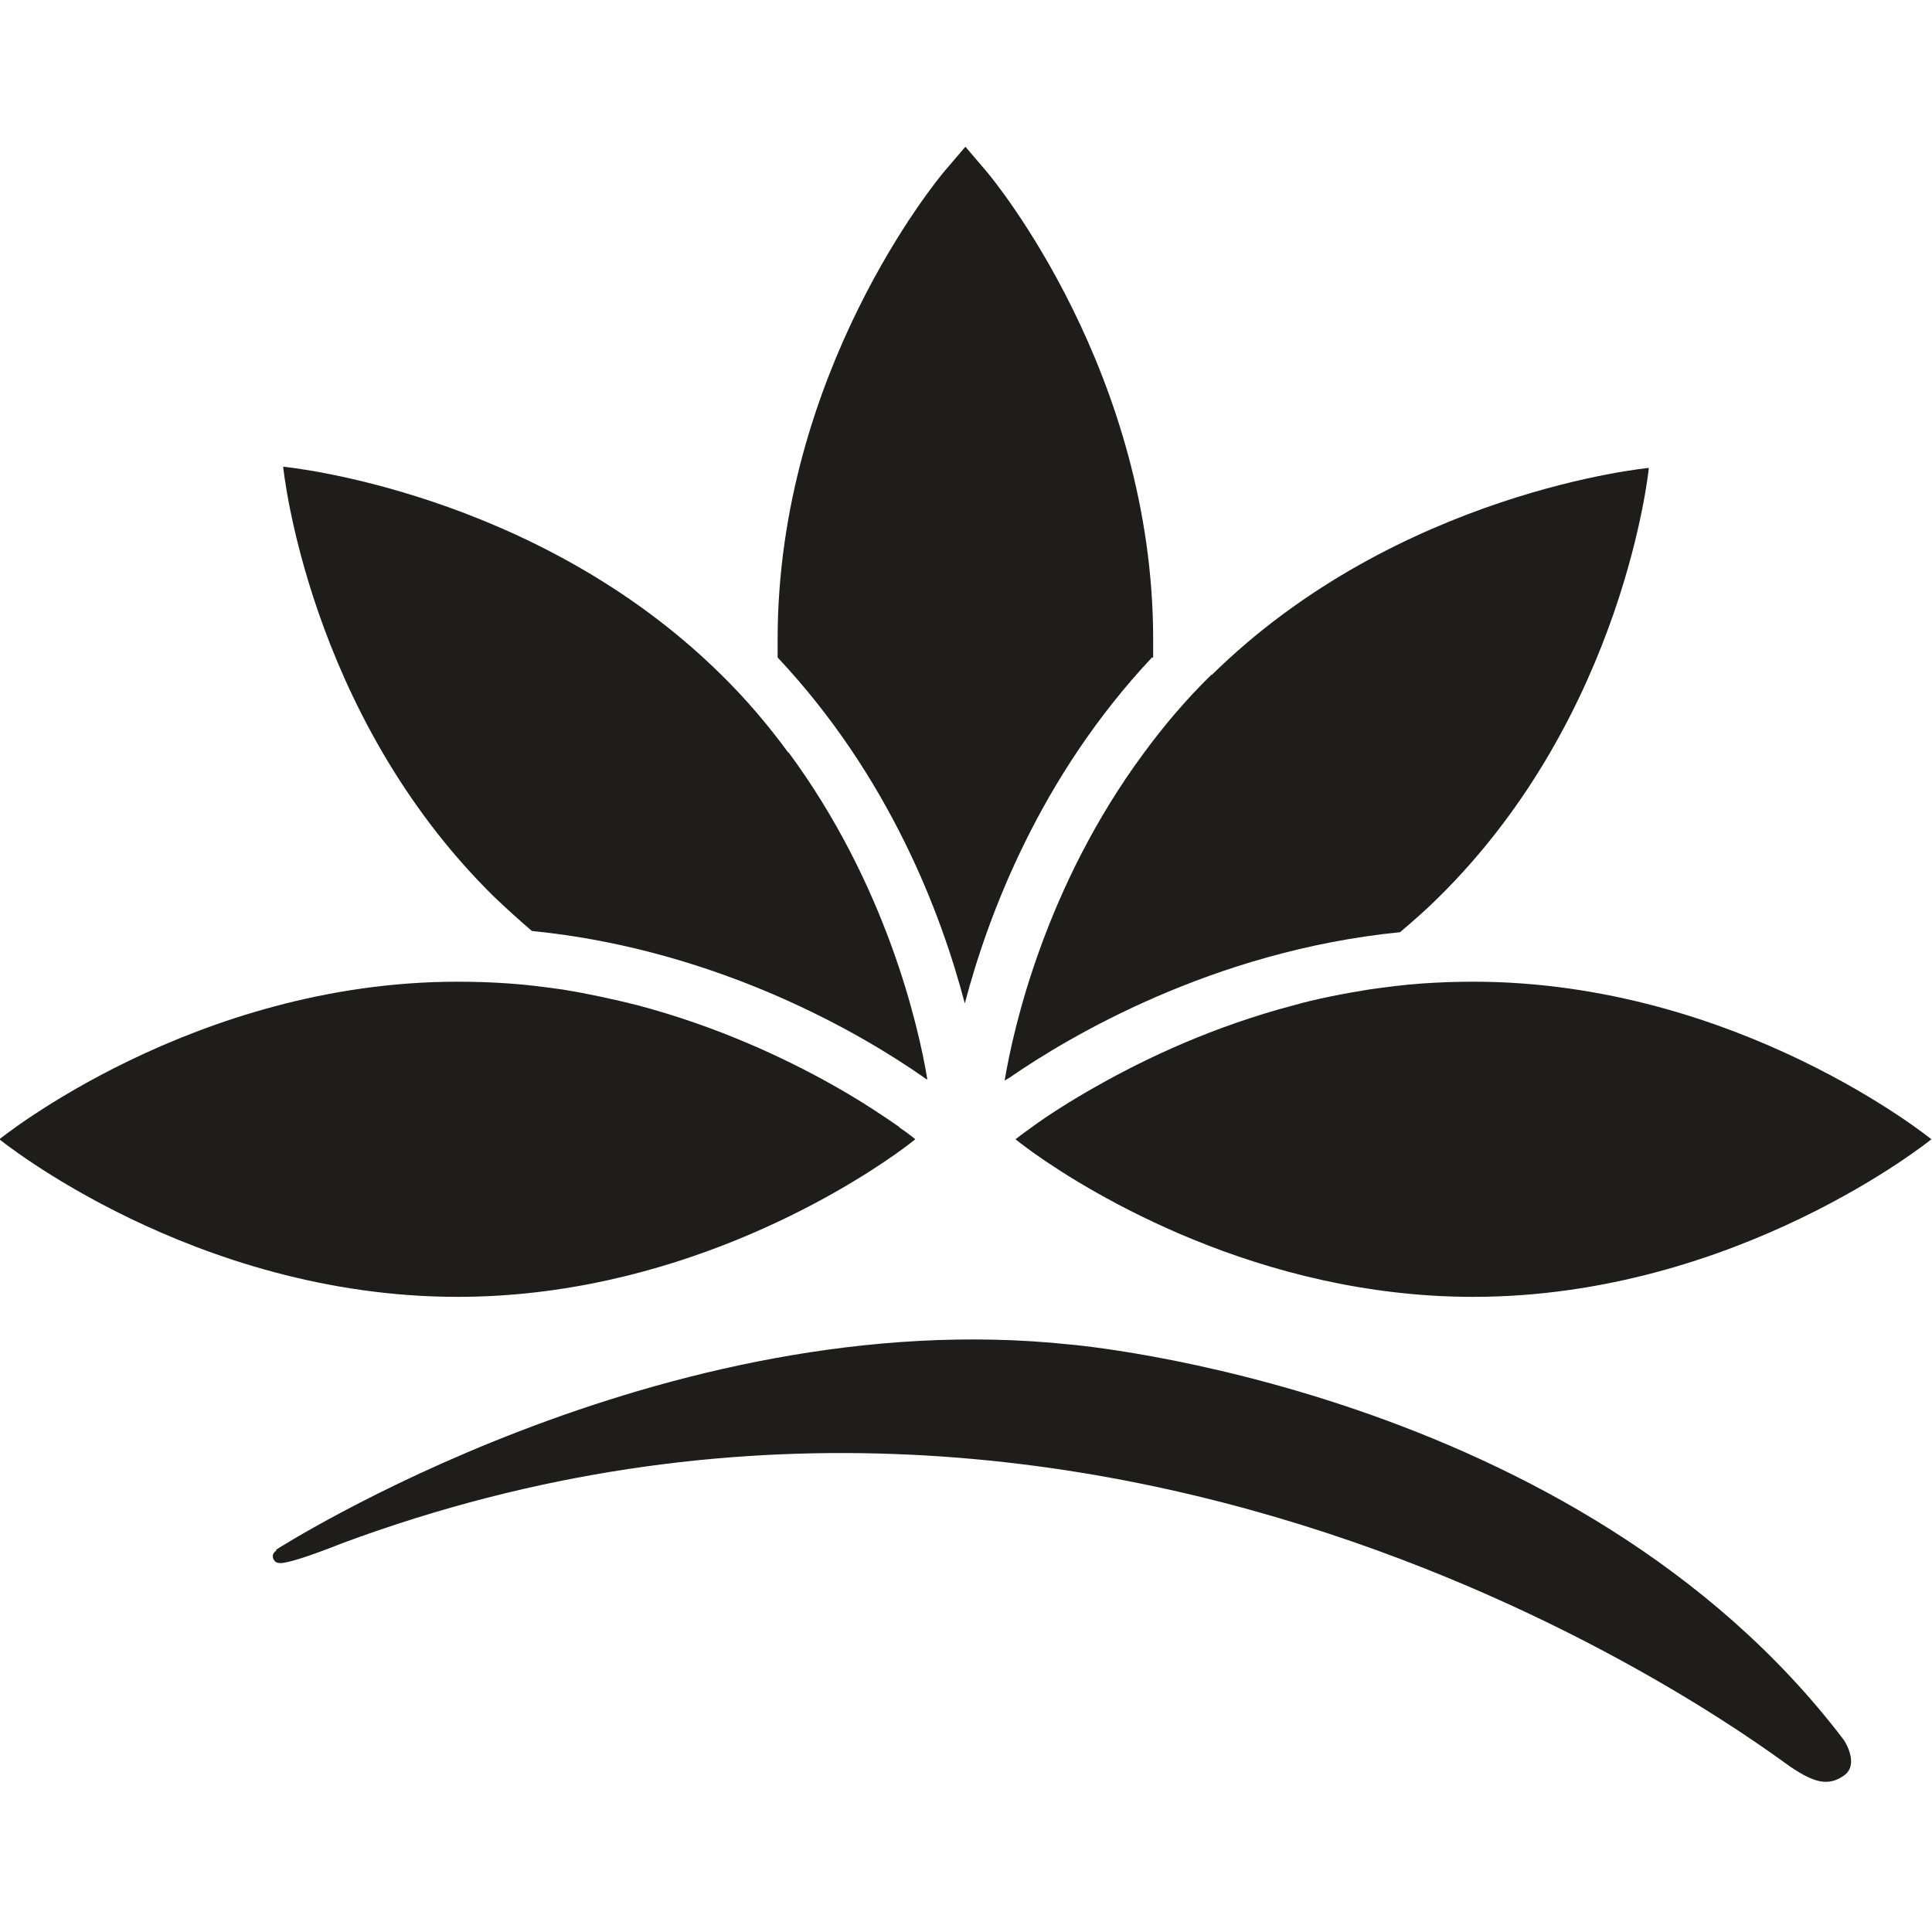
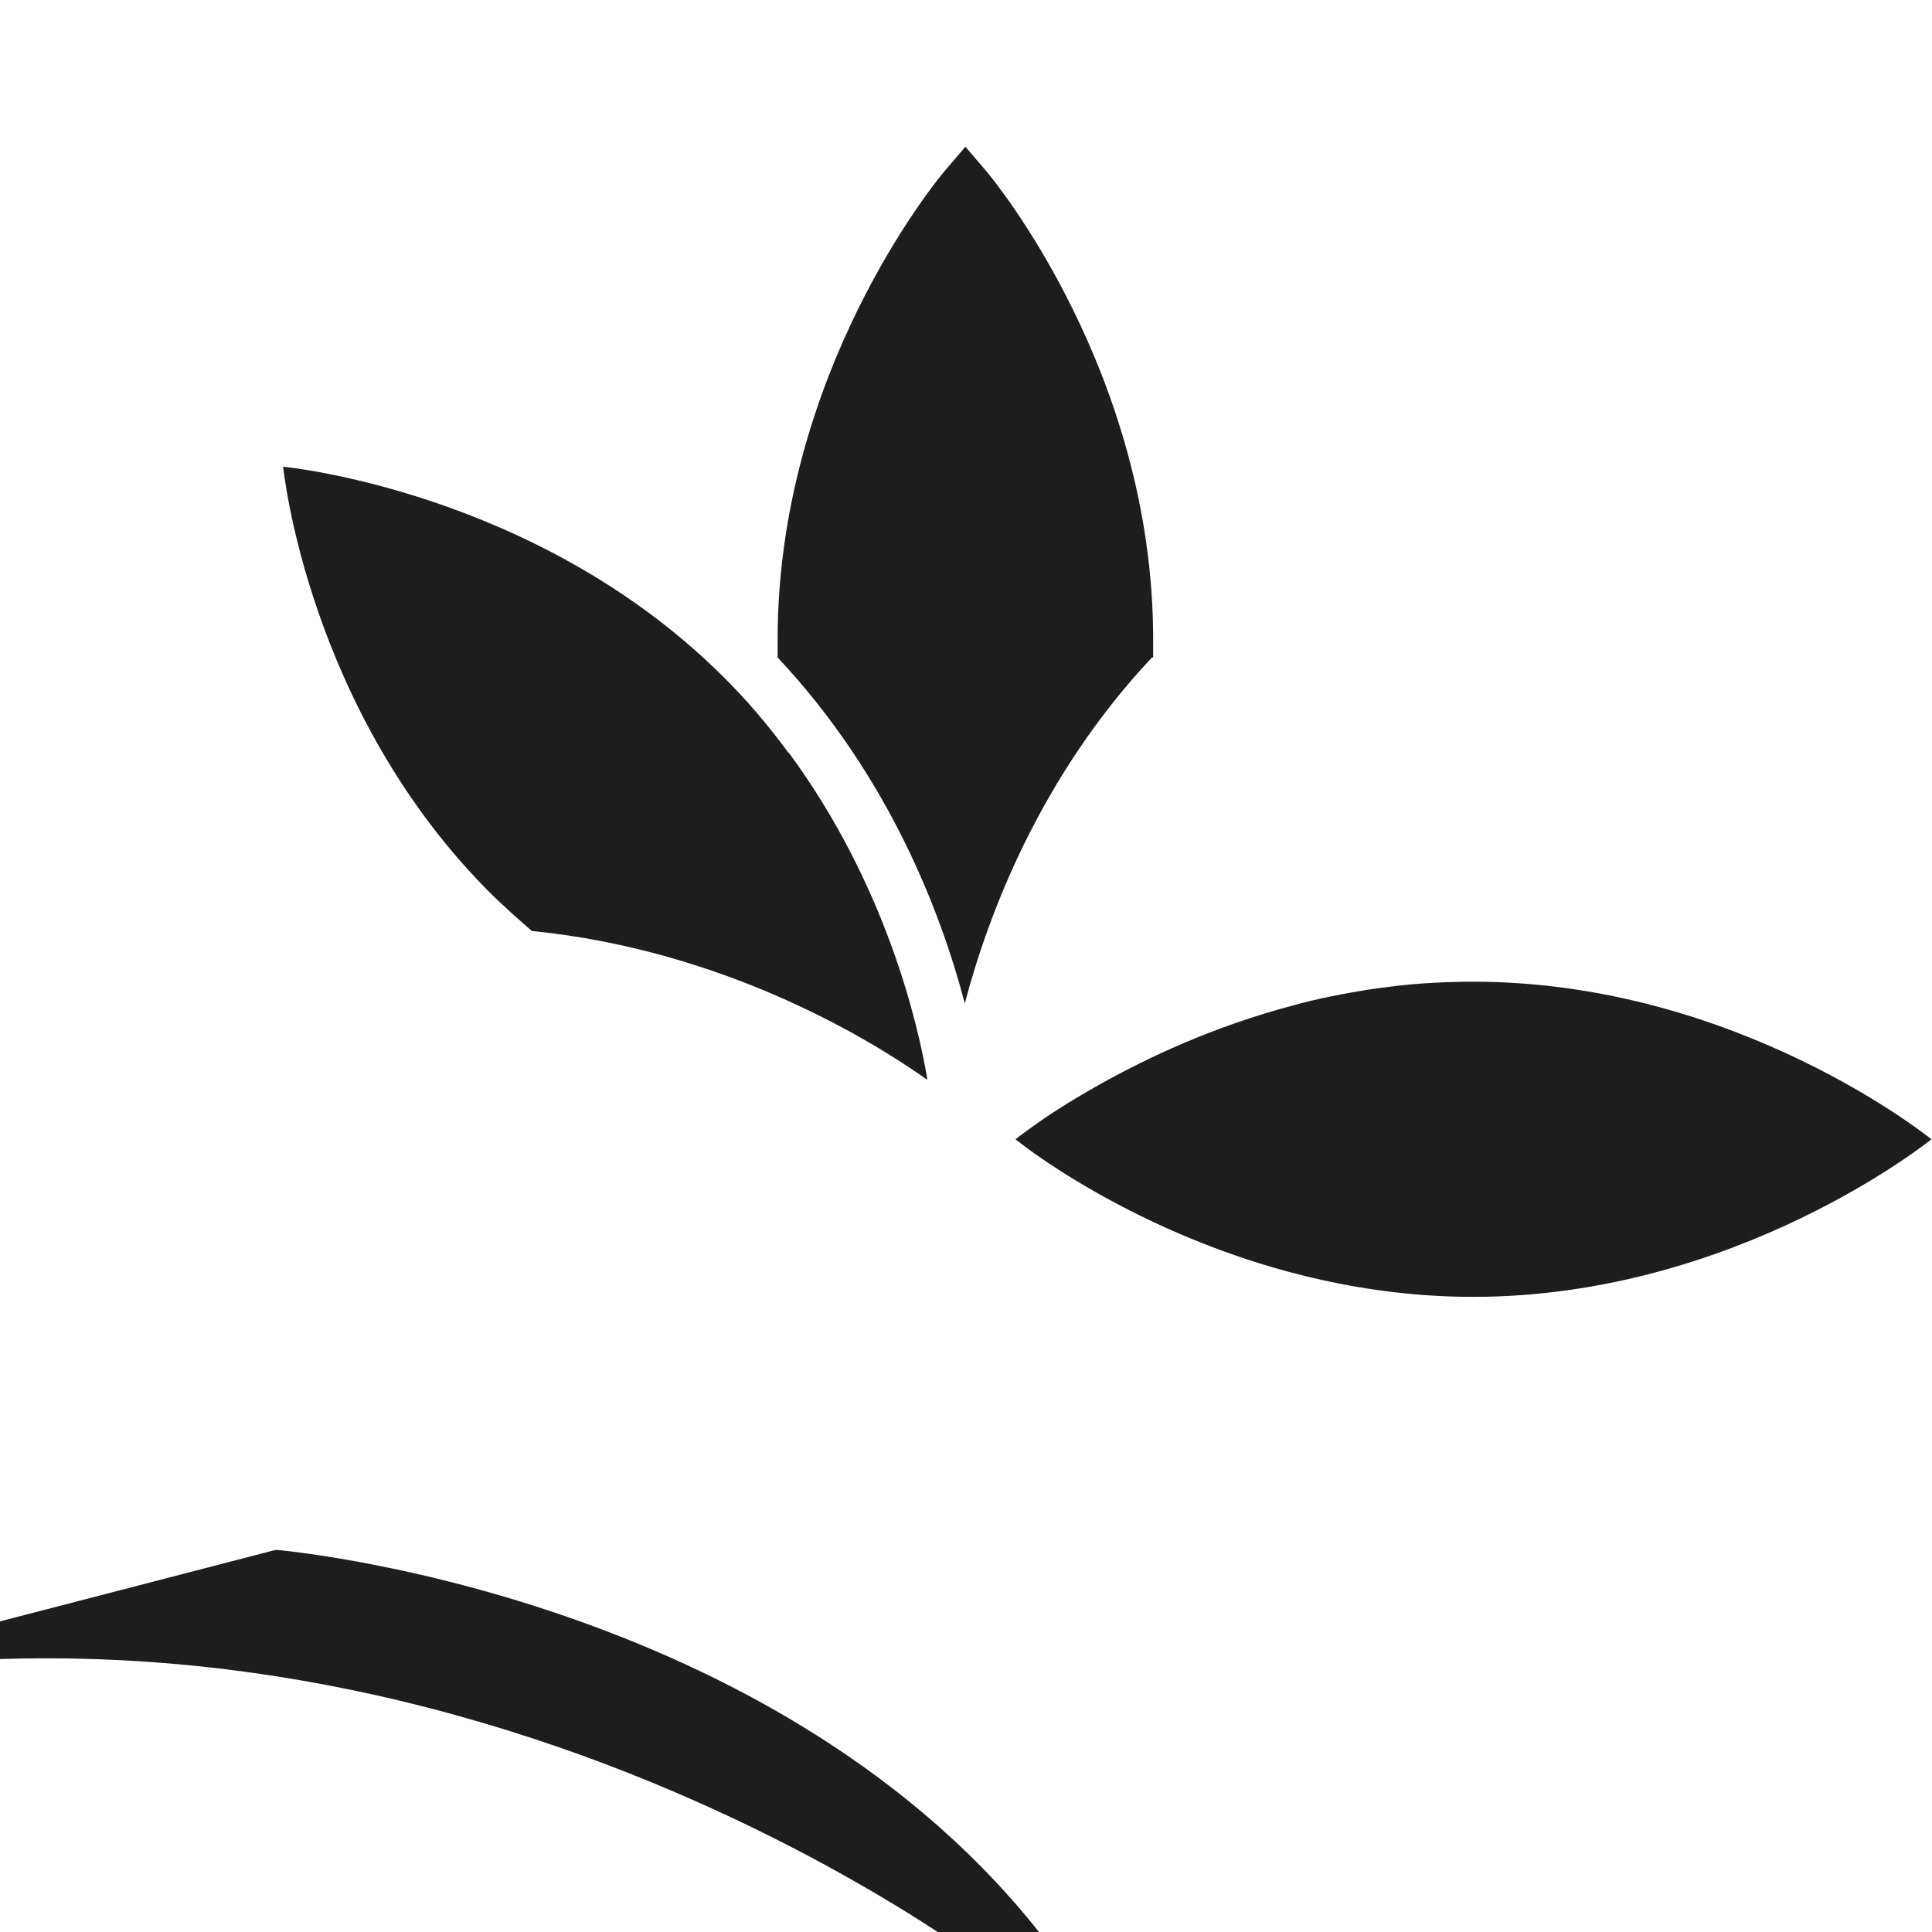
<svg xmlns="http://www.w3.org/2000/svg" id="Layer_1" data-name="Layer 1" viewBox="0 0 32 32">
  <defs>
    <style>
      .cls-1 {
        fill: #1e1d1c;
      }
    </style>
  </defs>
  <path class="cls-1" d="M24.41,16.26c-.29,0-.58.01-.86.03-.3.02-.59.06-.88.1-.43.07-.85.15-1.24.26-1.33.35-2.43.87-3.23,1.32-.5.28-.88.53-1.11.7-.17.12-.27.2-.27.2,0,0,.11.09.32.24.92.65,3.71,2.37,7.26,2.37,4.37,0,7.59-2.61,7.59-2.61,0,0-3.21-2.61-7.59-2.61" />
-   <path class="cls-1" d="M20.07,11.17c-.43.42-.8.86-1.13,1.31-1.61,2.18-2.15,4.51-2.3,5.42.02-.02.05-.03.08-.05.97-.67,3.36-2.1,6.47-2.41.21-.18.43-.37.63-.57,3.09-3.04,3.49-7.12,3.49-7.12,0,0-4.15.39-7.24,3.43" />
  <path class="cls-1" d="M19.1,10.89c0-.1,0-.2,0-.3,0-4.41-2.64-7.61-2.76-7.75l-.35-.41-.35.41c-.11.13-2.76,3.33-2.76,7.75,0,.1,0,.2,0,.3,1.85,1.97,2.71,4.24,3.1,5.73.39-1.48,1.25-3.76,3.1-5.73" />
  <path class="cls-1" d="M13.06,12.47c-.33-.45-.7-.89-1.13-1.31-3.09-3.04-7.24-3.43-7.24-3.43,0,0,.4,4.08,3.49,7.12.21.2.42.39.63.57,3.12.31,5.51,1.74,6.47,2.41.03.02.05.04.08.05-.15-.91-.69-3.24-2.3-5.42" />
-   <path class="cls-1" d="M14.9,18.67c-.23-.16-.61-.42-1.11-.7-.8-.45-1.91-.97-3.23-1.32-.4-.1-.81-.19-1.24-.26-.29-.04-.58-.08-.88-.1-.28-.02-.57-.03-.86-.03-4.37,0-7.59,2.61-7.59,2.61,0,0,3.21,2.61,7.59,2.61,3.55,0,6.34-1.72,7.26-2.37.21-.15.32-.24.32-.24,0,0-.09-.08-.27-.2" />
-   <path class="cls-1" d="M4.57,25.67s6.41-4.12,13.16-3.4c0,0,8.37.7,12.81,6.55,0,0,.27.4,0,.59-.26.18-.49.12-.89-.15-.32-.21-11.04-8.5-23.98-3.7-.63.25-.9.32-1.01.33-.06,0-.1-.01-.12-.05-.03-.04-.04-.11.04-.16" />
+   <path class="cls-1" d="M4.57,25.67c0,0,8.37.7,12.81,6.55,0,0,.27.4,0,.59-.26.18-.49.12-.89-.15-.32-.21-11.04-8.5-23.98-3.7-.63.25-.9.32-1.01.33-.06,0-.1-.01-.12-.05-.03-.04-.04-.11.04-.16" />
</svg>